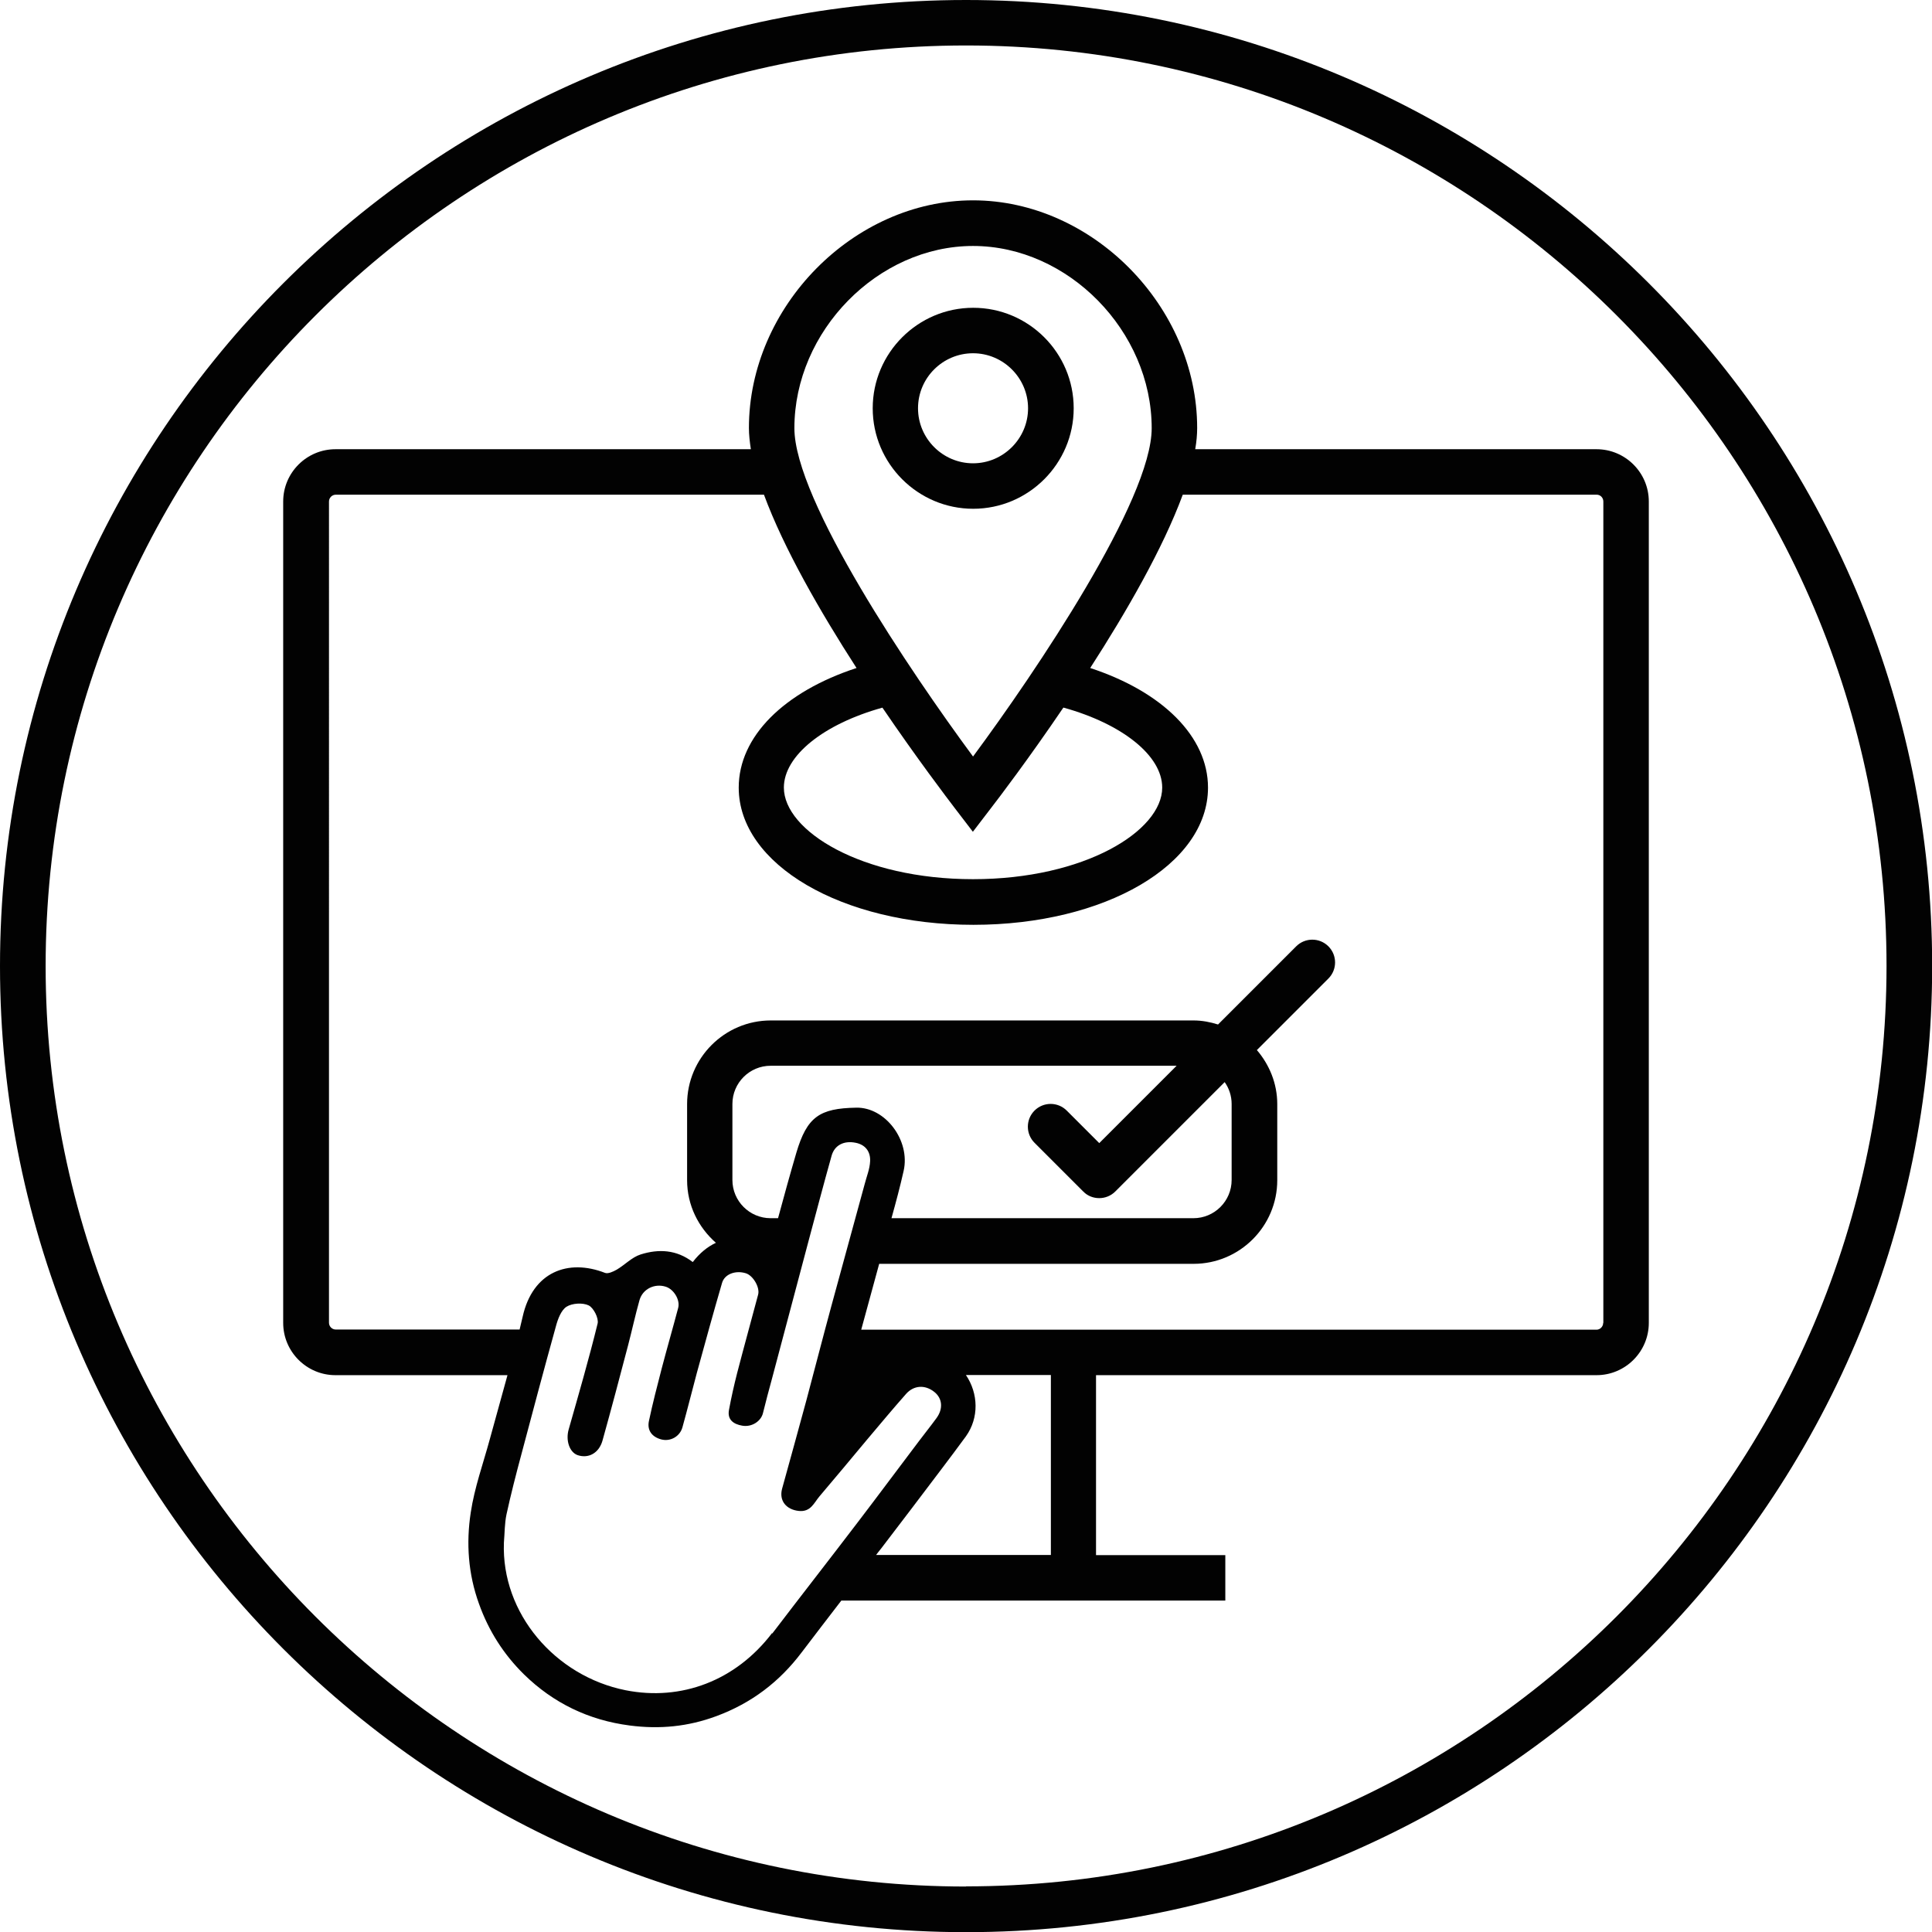
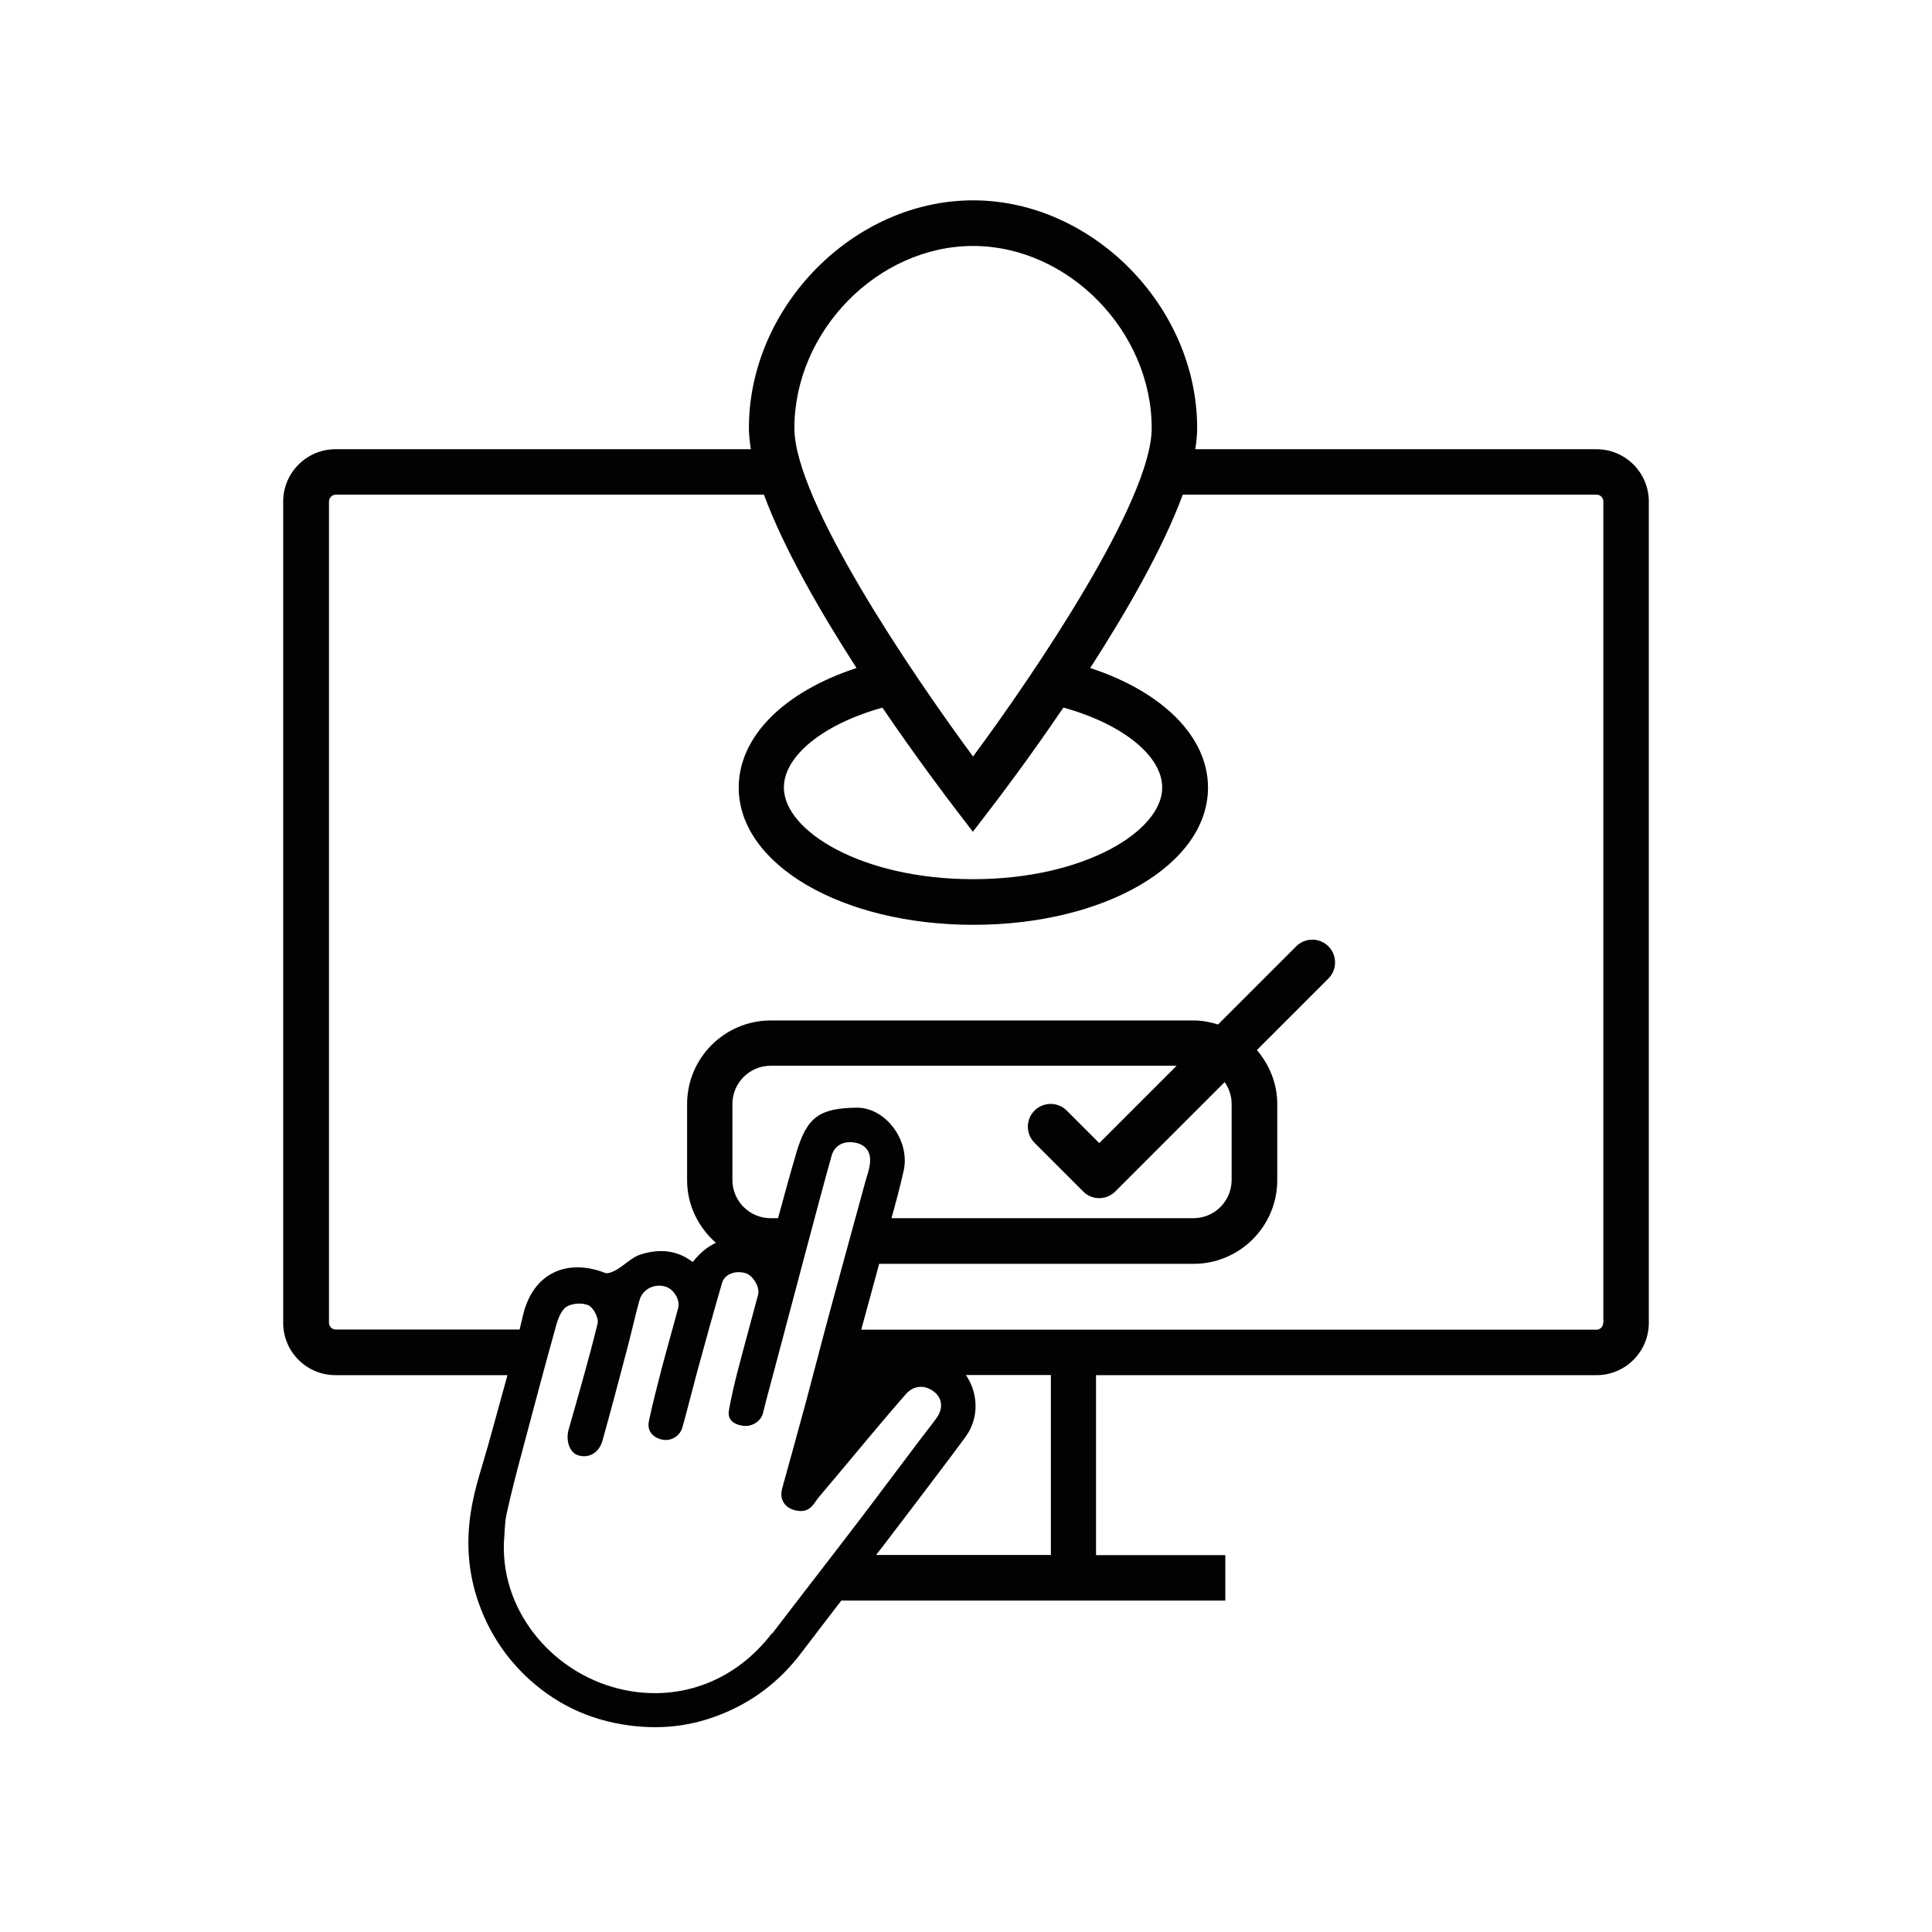
<svg xmlns="http://www.w3.org/2000/svg" id="Ebene_2" data-name="Ebene 2" viewBox="0 0 119.39 119.39">
  <defs>
    <style>
      .cls-1 {
        fill: #020202;
      }
    </style>
  </defs>
  <g id="Ebene_1-2" data-name="Ebene 1">
    <g>
-       <path class="cls-1" d="M59.7,0C26.78,0,0,26.78,0,59.7s26.78,59.7,59.7,59.7,59.7-26.78,59.7-59.7S92.61,0,59.7,0ZM59.7,116.58c-31.37,0-56.88-25.52-56.88-56.88S28.33,2.81,59.7,2.81s56.88,25.52,56.88,56.88-25.52,56.88-56.88,56.88Z" />
-       <path class="cls-1" d="M66.35,25.23c0-3.43-2.79-6.21-6.21-6.21s-6.21,2.79-6.21,6.21,2.79,6.21,6.21,6.21,6.21-2.79,6.21-6.21ZM56.73,25.23c0-1.88,1.53-3.4,3.4-3.4s3.4,1.53,3.4,3.4-1.53,3.4-3.4,3.4-3.4-1.53-3.4-3.4Z" />
      <path class="cls-1" d="M98.66,27.76h-24.8c.08-.46.12-.9.12-1.31,0-7.5-6.47-14.07-13.85-14.07s-13.85,6.57-13.85,14.07c0,.41.05.85.12,1.31h-25.67c-1.78,0-3.23,1.45-3.23,3.23v50.76c0,1.78,1.45,3.23,3.23,3.23h10.63c-.36,1.32-.73,2.63-1.09,3.95-.41,1.51-.95,3-1.18,4.54-.29,1.89-.16,3.79.51,5.64.6,1.68,1.53,3.13,2.78,4.36,1.81,1.77,3.99,2.83,6.54,3.16,1.85.24,3.6.07,5.35-.58,2.16-.8,3.89-2.11,5.27-3.94.81-1.07,1.63-2.13,2.45-3.2h23.73v-2.81h-7.99v-11.12h30.93c1.78,0,3.23-1.45,3.23-3.23V30.99c0-1.78-1.45-3.23-3.23-3.23ZM60.13,15.2c5.88,0,11.04,5.26,11.04,11.26,0,4.44-7.16,15.05-11.04,20.29-3.87-5.24-11.04-15.85-11.04-20.29,0-6,5.16-11.26,11.04-11.26ZM65.73,43.73c3.63,1.01,6.09,2.97,6.09,4.94,0,2.68-4.8,5.66-11.69,5.66s-11.69-2.99-11.69-5.66c0-1.97,2.46-3.93,6.09-4.94,2.15,3.16,4,5.59,4.48,6.22l1.11,1.45,1.11-1.45c.48-.62,2.33-3.05,4.48-6.22ZM47.71,100.92c-2.25,2.95-5.62,4.21-9.05,3.53-4.35-.87-7.69-4.75-7.52-9.13.05-.58.04-1.17.16-1.74.27-1.24.59-2.48.92-3.71.7-2.64,1.4-5.27,2.13-7.9.12-.45.32-1,.66-1.22.35-.22,1-.26,1.37-.08.3.15.63.79.55,1.12-.54,2.2-1.17,4.37-1.79,6.55-.19.67.05,1.4.55,1.58.67.23,1.32-.12,1.54-.89.55-1.97,1.07-3.94,1.59-5.92.24-.92.44-1.85.7-2.77.2-.69.93-1.04,1.61-.83.5.15.91.81.78,1.31-.33,1.25-.69,2.49-1.02,3.75-.28,1.08-.56,2.16-.79,3.25-.12.58.2.98.76,1.13.57.15,1.15-.18,1.31-.74.31-1.11.59-2.24.89-3.36.51-1.86,1.02-3.72,1.56-5.57.16-.55.83-.79,1.46-.6.45.13.89.87.77,1.32-.43,1.62-.88,3.24-1.3,4.86-.19.75-.36,1.5-.5,2.26-.12.62.29.89.81.98.59.11,1.17-.27,1.29-.78.17-.7.36-1.4.55-2.1.76-2.85,1.51-5.7,2.27-8.55.47-1.75.93-3.51,1.42-5.25.18-.65.76-.95,1.49-.8.61.12.92.56.89,1.14-.02.47-.21.93-.33,1.39-.68,2.51-1.38,5.03-2.06,7.54-.53,1.95-1.03,3.9-1.55,5.85-.49,1.82-1,3.64-1.5,5.46-.2.75.27,1.29,1.03,1.37.74.08.94-.5,1.28-.9.98-1.15,1.94-2.31,2.91-3.47.81-.96,1.61-1.92,2.44-2.86.48-.54,1.17-.58,1.74-.13.51.4.57,1.05.13,1.64-.35.48-.73.95-1.09,1.43-1.25,1.65-2.48,3.31-3.74,4.96-1.76,2.31-3.55,4.6-5.31,6.91ZM63.93,70.62l3.01,3.01c.27.28.63.41.99.41s.72-.14.99-.41l6.76-6.76c.27.38.43.85.43,1.35v4.7c0,1.3-1.06,2.36-2.36,2.36h-18.66c.27-.97.53-1.94.75-2.92.43-1.88-1.13-3.95-2.93-3.91-2.26.04-3.04.56-3.7,2.79-.39,1.33-.76,2.67-1.13,4.04h-.46c-1.3,0-2.36-1.06-2.36-2.36v-4.7c0-1.3,1.06-2.36,2.36-2.36h25.09l-4.78,4.78-2.01-2.01c-.55-.55-1.44-.55-1.99,0-.55.55-.55,1.44,0,1.99ZM54.14,96.09c.11-.14.21-.28.32-.41,1.24-1.62,2.47-3.24,3.7-4.87.51-.68,1.03-1.36,1.53-2.05.82-1.15.77-2.65,0-3.79h5.25v11.12h-10.78ZM99.07,81.75c0,.23-.19.42-.41.42h-45.44c.37-1.35.74-2.71,1.11-4.07h19.43c2.85,0,5.17-2.32,5.17-5.17v-4.7c0-1.28-.49-2.44-1.26-3.34l4.42-4.42c.55-.55.55-1.44,0-1.99-.55-.55-1.44-.55-1.99,0l-4.83,4.83c-.48-.15-.98-.25-1.51-.25h-26.13c-2.85,0-5.17,2.32-5.17,5.17v4.7c0,1.55.7,2.92,1.78,3.87-.51.24-.99.62-1.43,1.19-1-.77-2.11-.82-3.22-.47-.54.17-.97.64-1.48.94-.21.12-.53.27-.72.2-2.28-.89-4.47-.07-5.09,2.7-.06.27-.13.54-.19.8h-11.36c-.23,0-.42-.19-.42-.42V30.99c0-.23.19-.42.42-.42h26.46c1.22,3.31,3.48,7.24,5.72,10.71-4.49,1.47-7.28,4.24-7.28,7.39,0,4.75,6.37,8.48,14.5,8.48s14.5-3.72,14.5-8.48c0-3.14-2.8-5.92-7.28-7.39,2.24-3.47,4.5-7.4,5.72-10.71h25.58c.23,0,.41.19.41.42v50.76Z" />
    </g>
  </g>
</svg>